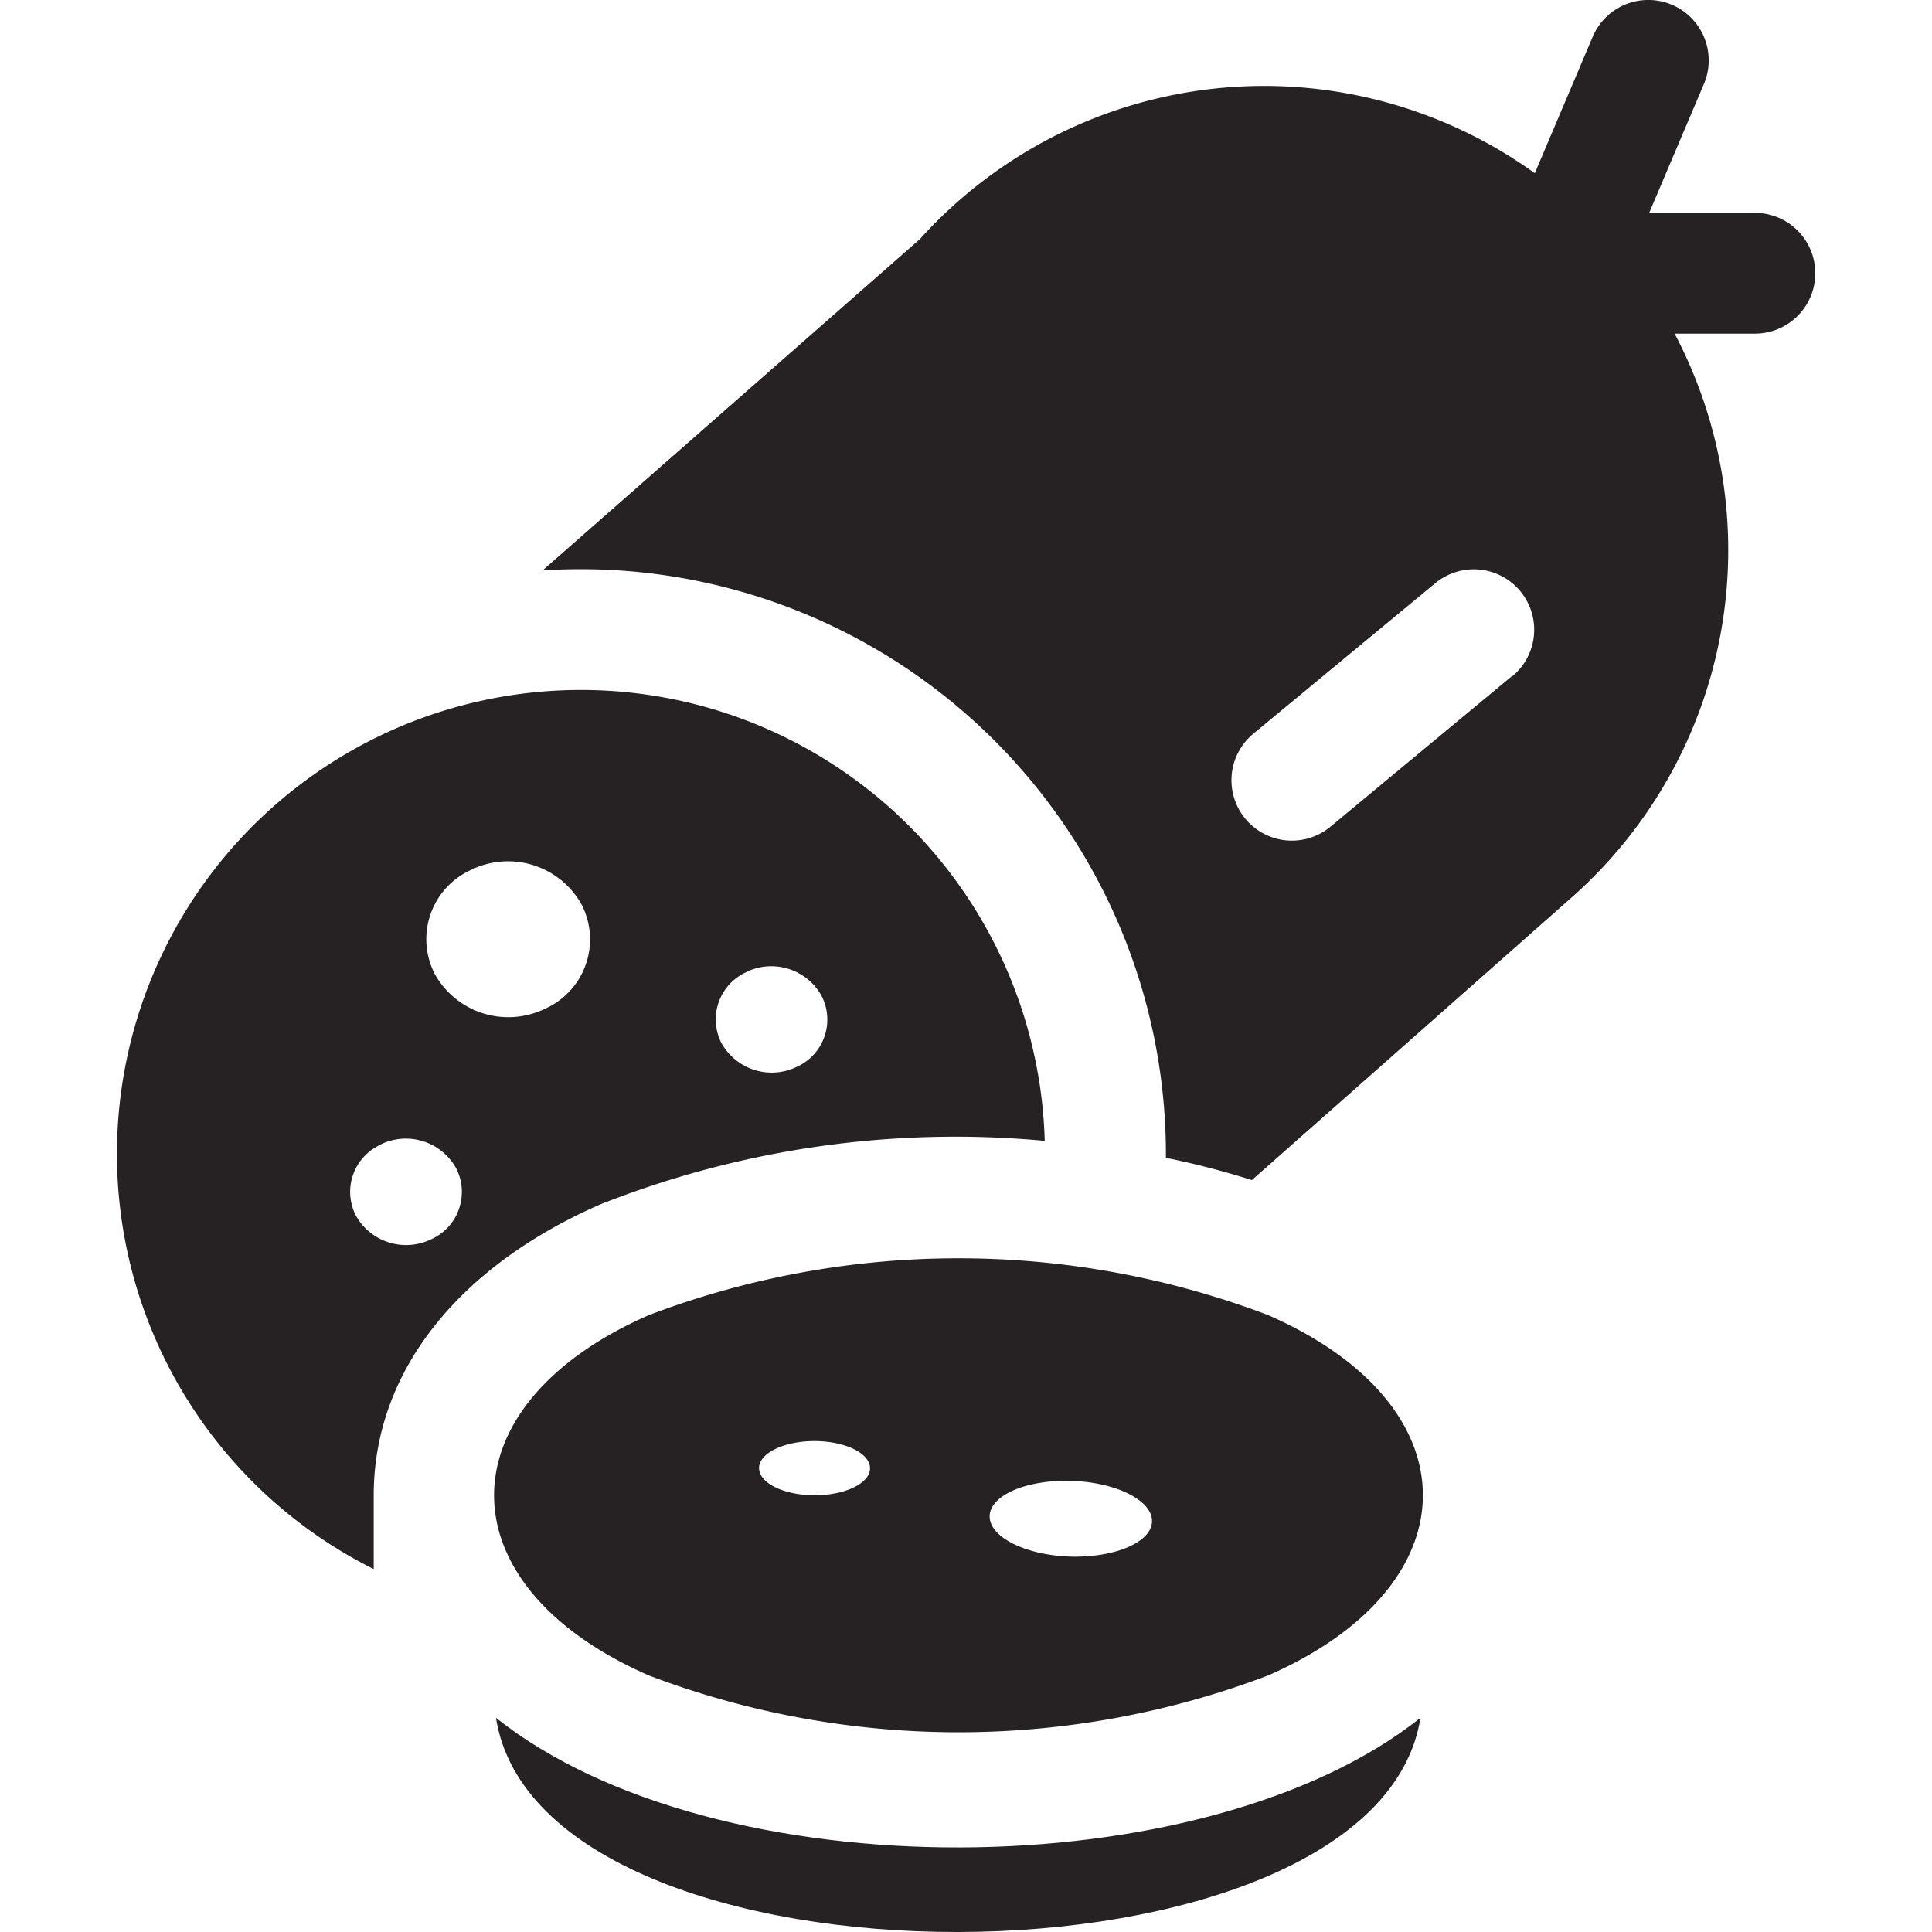
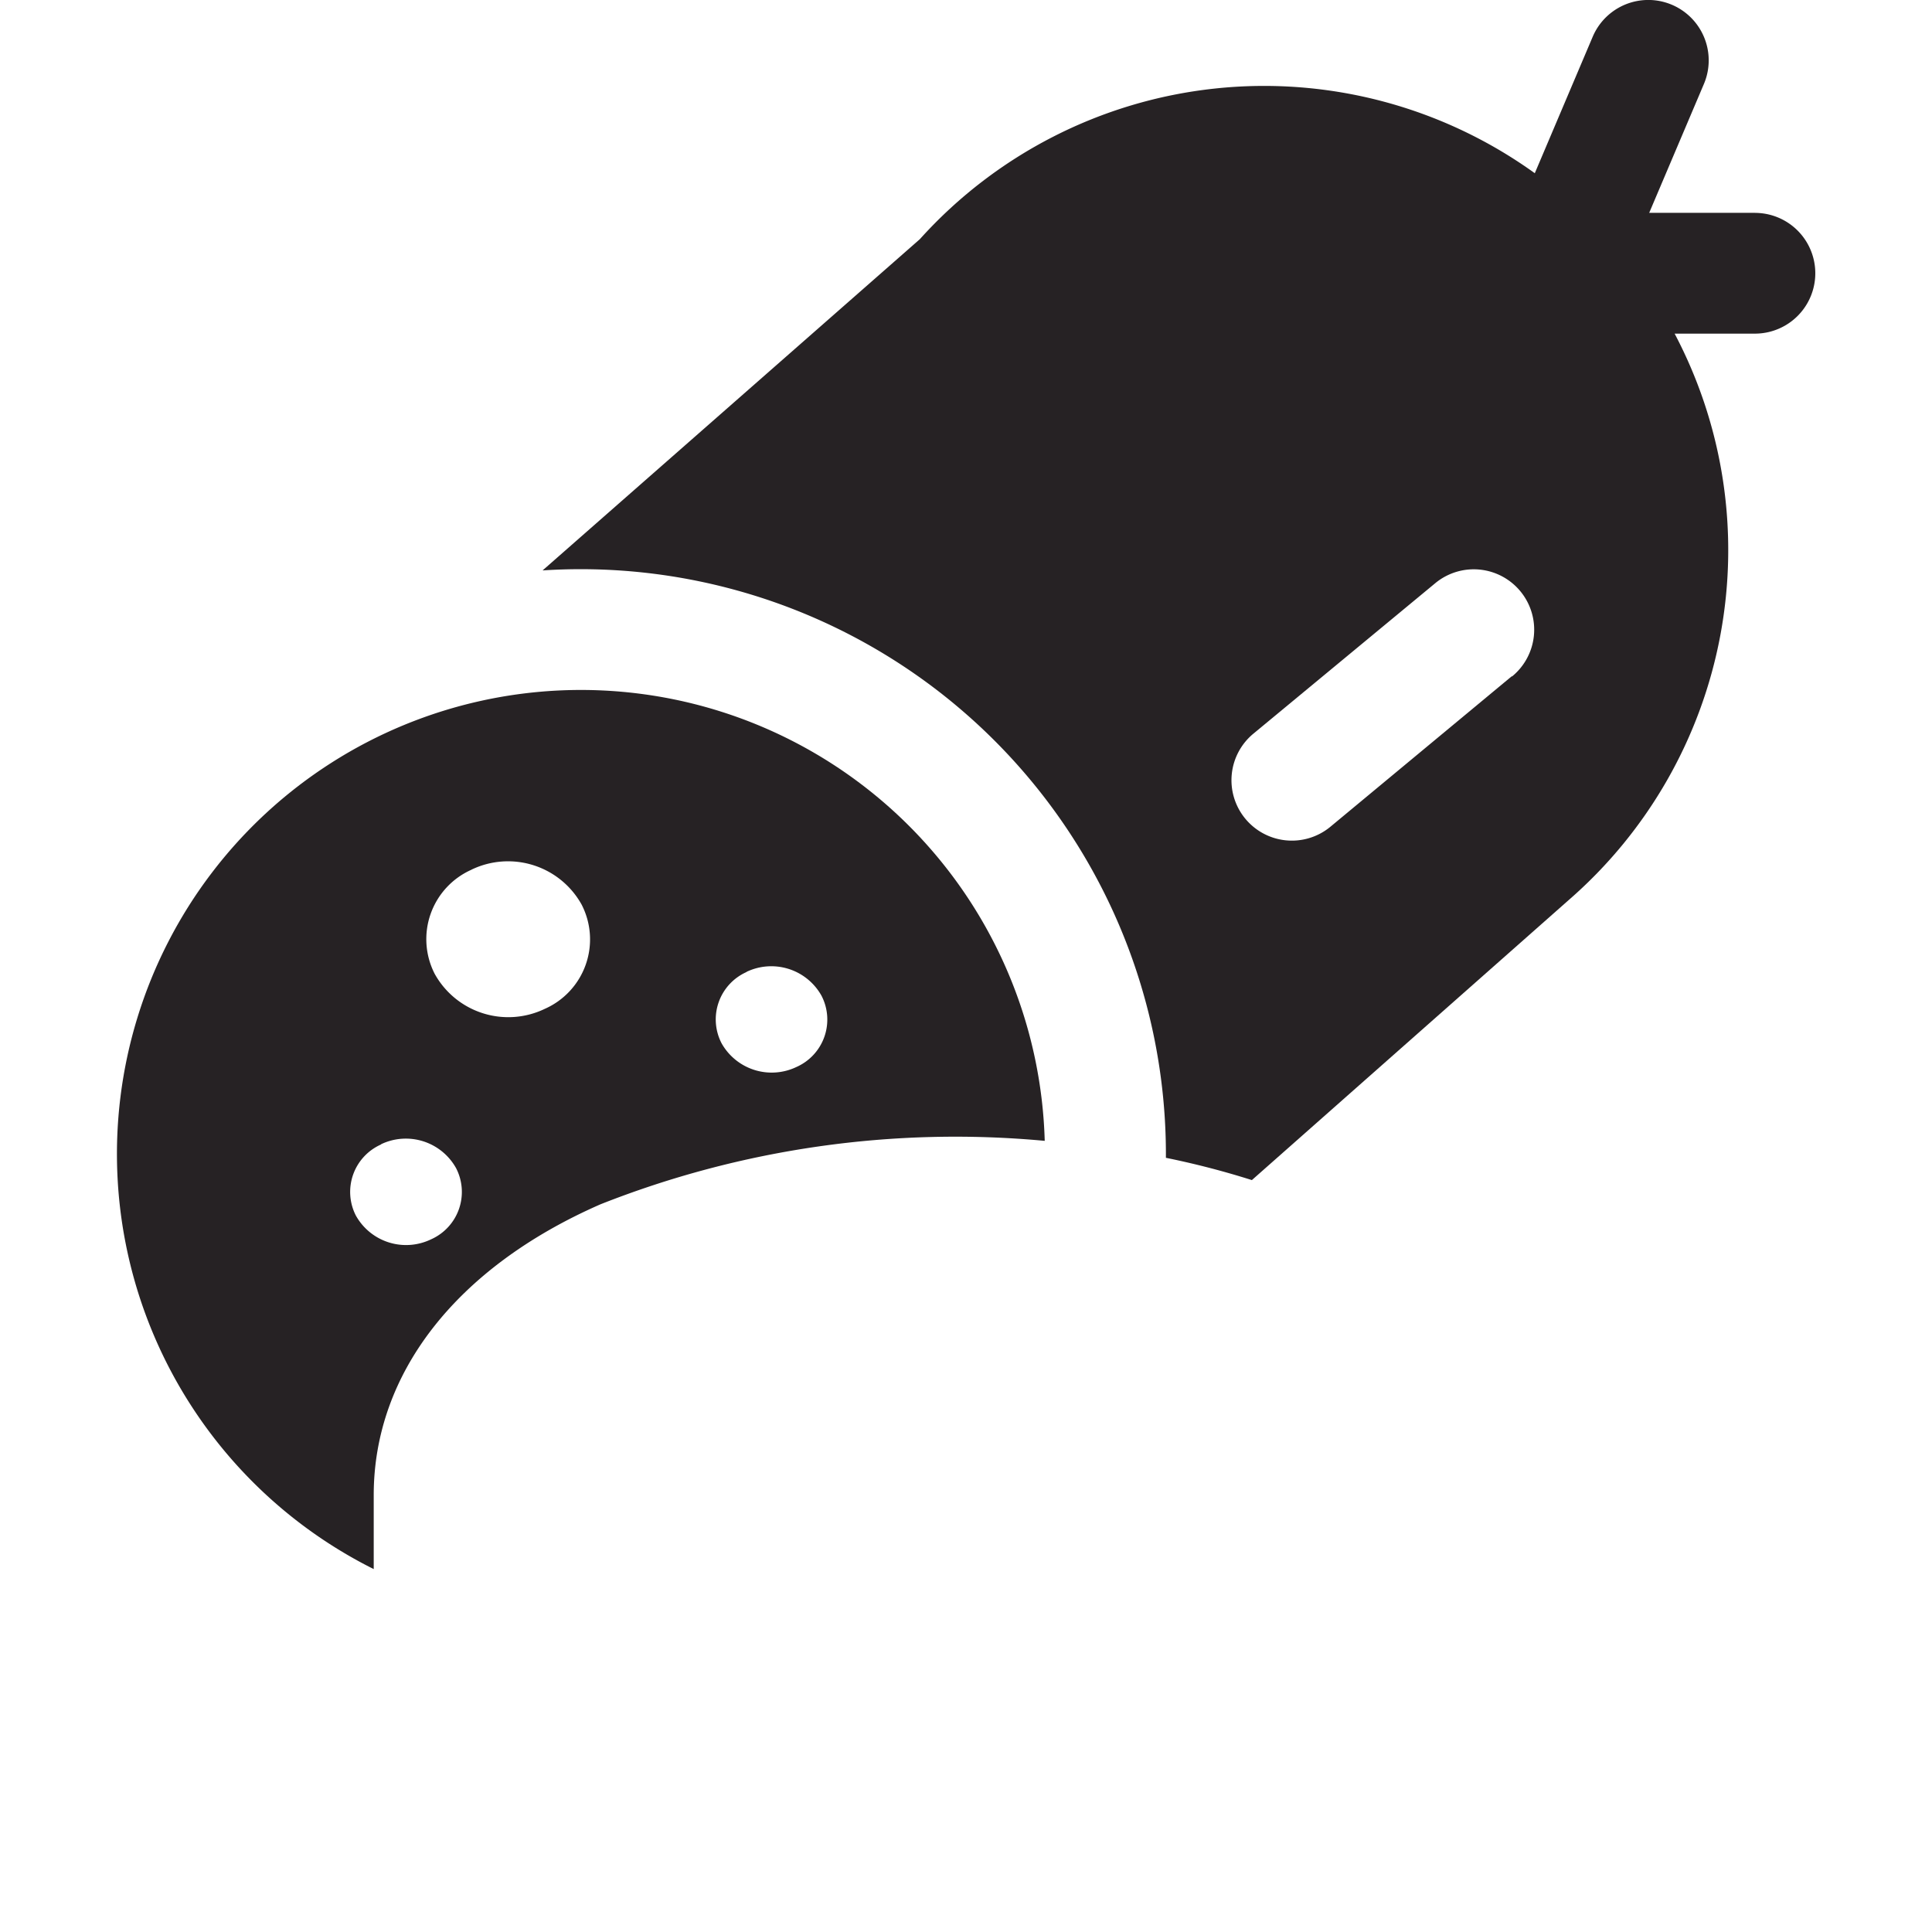
<svg xmlns="http://www.w3.org/2000/svg" width="32" height="32" viewBox="0 0 32 32">
  <g id="Group_313" data-name="Group 313" transform="translate(0 -0.001)">
-     <rect id="Rectangle_84" data-name="Rectangle 84" width="32" height="32" transform="translate(0 0.001)" fill="#262224" opacity="0" />
-     <path id="Path_309" data-name="Path 309" d="M143.741,334.388a14.442,14.442,0,0,0-10.255,0c-3.413,1.493-3.426,4.47,0,5.969a14.443,14.443,0,0,0,10.255,0C147.153,338.863,147.167,335.887,143.741,334.388Zm-7.481,2.984c-.507.008-.932-.187-.949-.435s.381-.454.888-.462.932.187.949.435S136.767,337.364,136.26,337.372Zm4.236,1.017c-.743-.016-1.354-.31-1.366-.656s.581-.615,1.323-.6,1.354.31,1.366.656S141.238,338.4,140.5,338.389Z" transform="translate(-122.738 -312.605)" fill="#262224" />
    <path id="Path_310" data-name="Path 310" d="M35.239,196.176c0-2.017,1.369-3.773,3.756-4.818a15.986,15.986,0,0,1,7.358-1.051A7.685,7.685,0,1,0,35.239,197.4Zm6.173-8.667a.952.952,0,0,1,1.244.395.859.859,0,0,1-.416,1.18A.952.952,0,0,1,41,188.69a.859.859,0,0,1,.416-1.18Zm-4.553-1.694a1.394,1.394,0,0,1,1.823.578,1.258,1.258,0,0,1-.61,1.728,1.394,1.394,0,0,1-1.822-.578A1.258,1.258,0,0,1,36.859,185.816Zm-1.5,4.549a.952.952,0,0,1,1.244.395.859.859,0,0,1-.416,1.18.952.952,0,0,1-1.244-.395A.859.859,0,0,1,35.363,190.366Z" transform="translate(-29.049 -171.41)" fill="#262224" />
    <path id="Path_311" data-name="Path 311" d="M163.8,3.526h-1.751l.906-2.134a1,1,0,0,0-1.842-.782l-.959,2.26a7.674,7.674,0,0,0-10.186,1.093l-6.248,5.486a9.693,9.693,0,0,1,10.324,9.729,13.81,13.81,0,0,1,1.424.369l5.253-4.643a7.68,7.68,0,0,0,1.749-9.377H163.8a1,1,0,1,0,0-2ZM159.775,11.2,156.762,13.7a1,1,0,1,1-1.263-1.552l3.013-2.493a1,1,0,1,1,1.263,1.552Z" transform="translate(-134.733 0)" fill="#262224" />
-     <path id="Path_312" data-name="Path 312" d="M131.5,455.252c.749,4.759,14.572,4.7,15.312,0-3.561,2.832-11.675,2.892-15.312,0Z" transform="translate(-123.285 -426.798)" fill="#262224" />
  </g>
</svg>